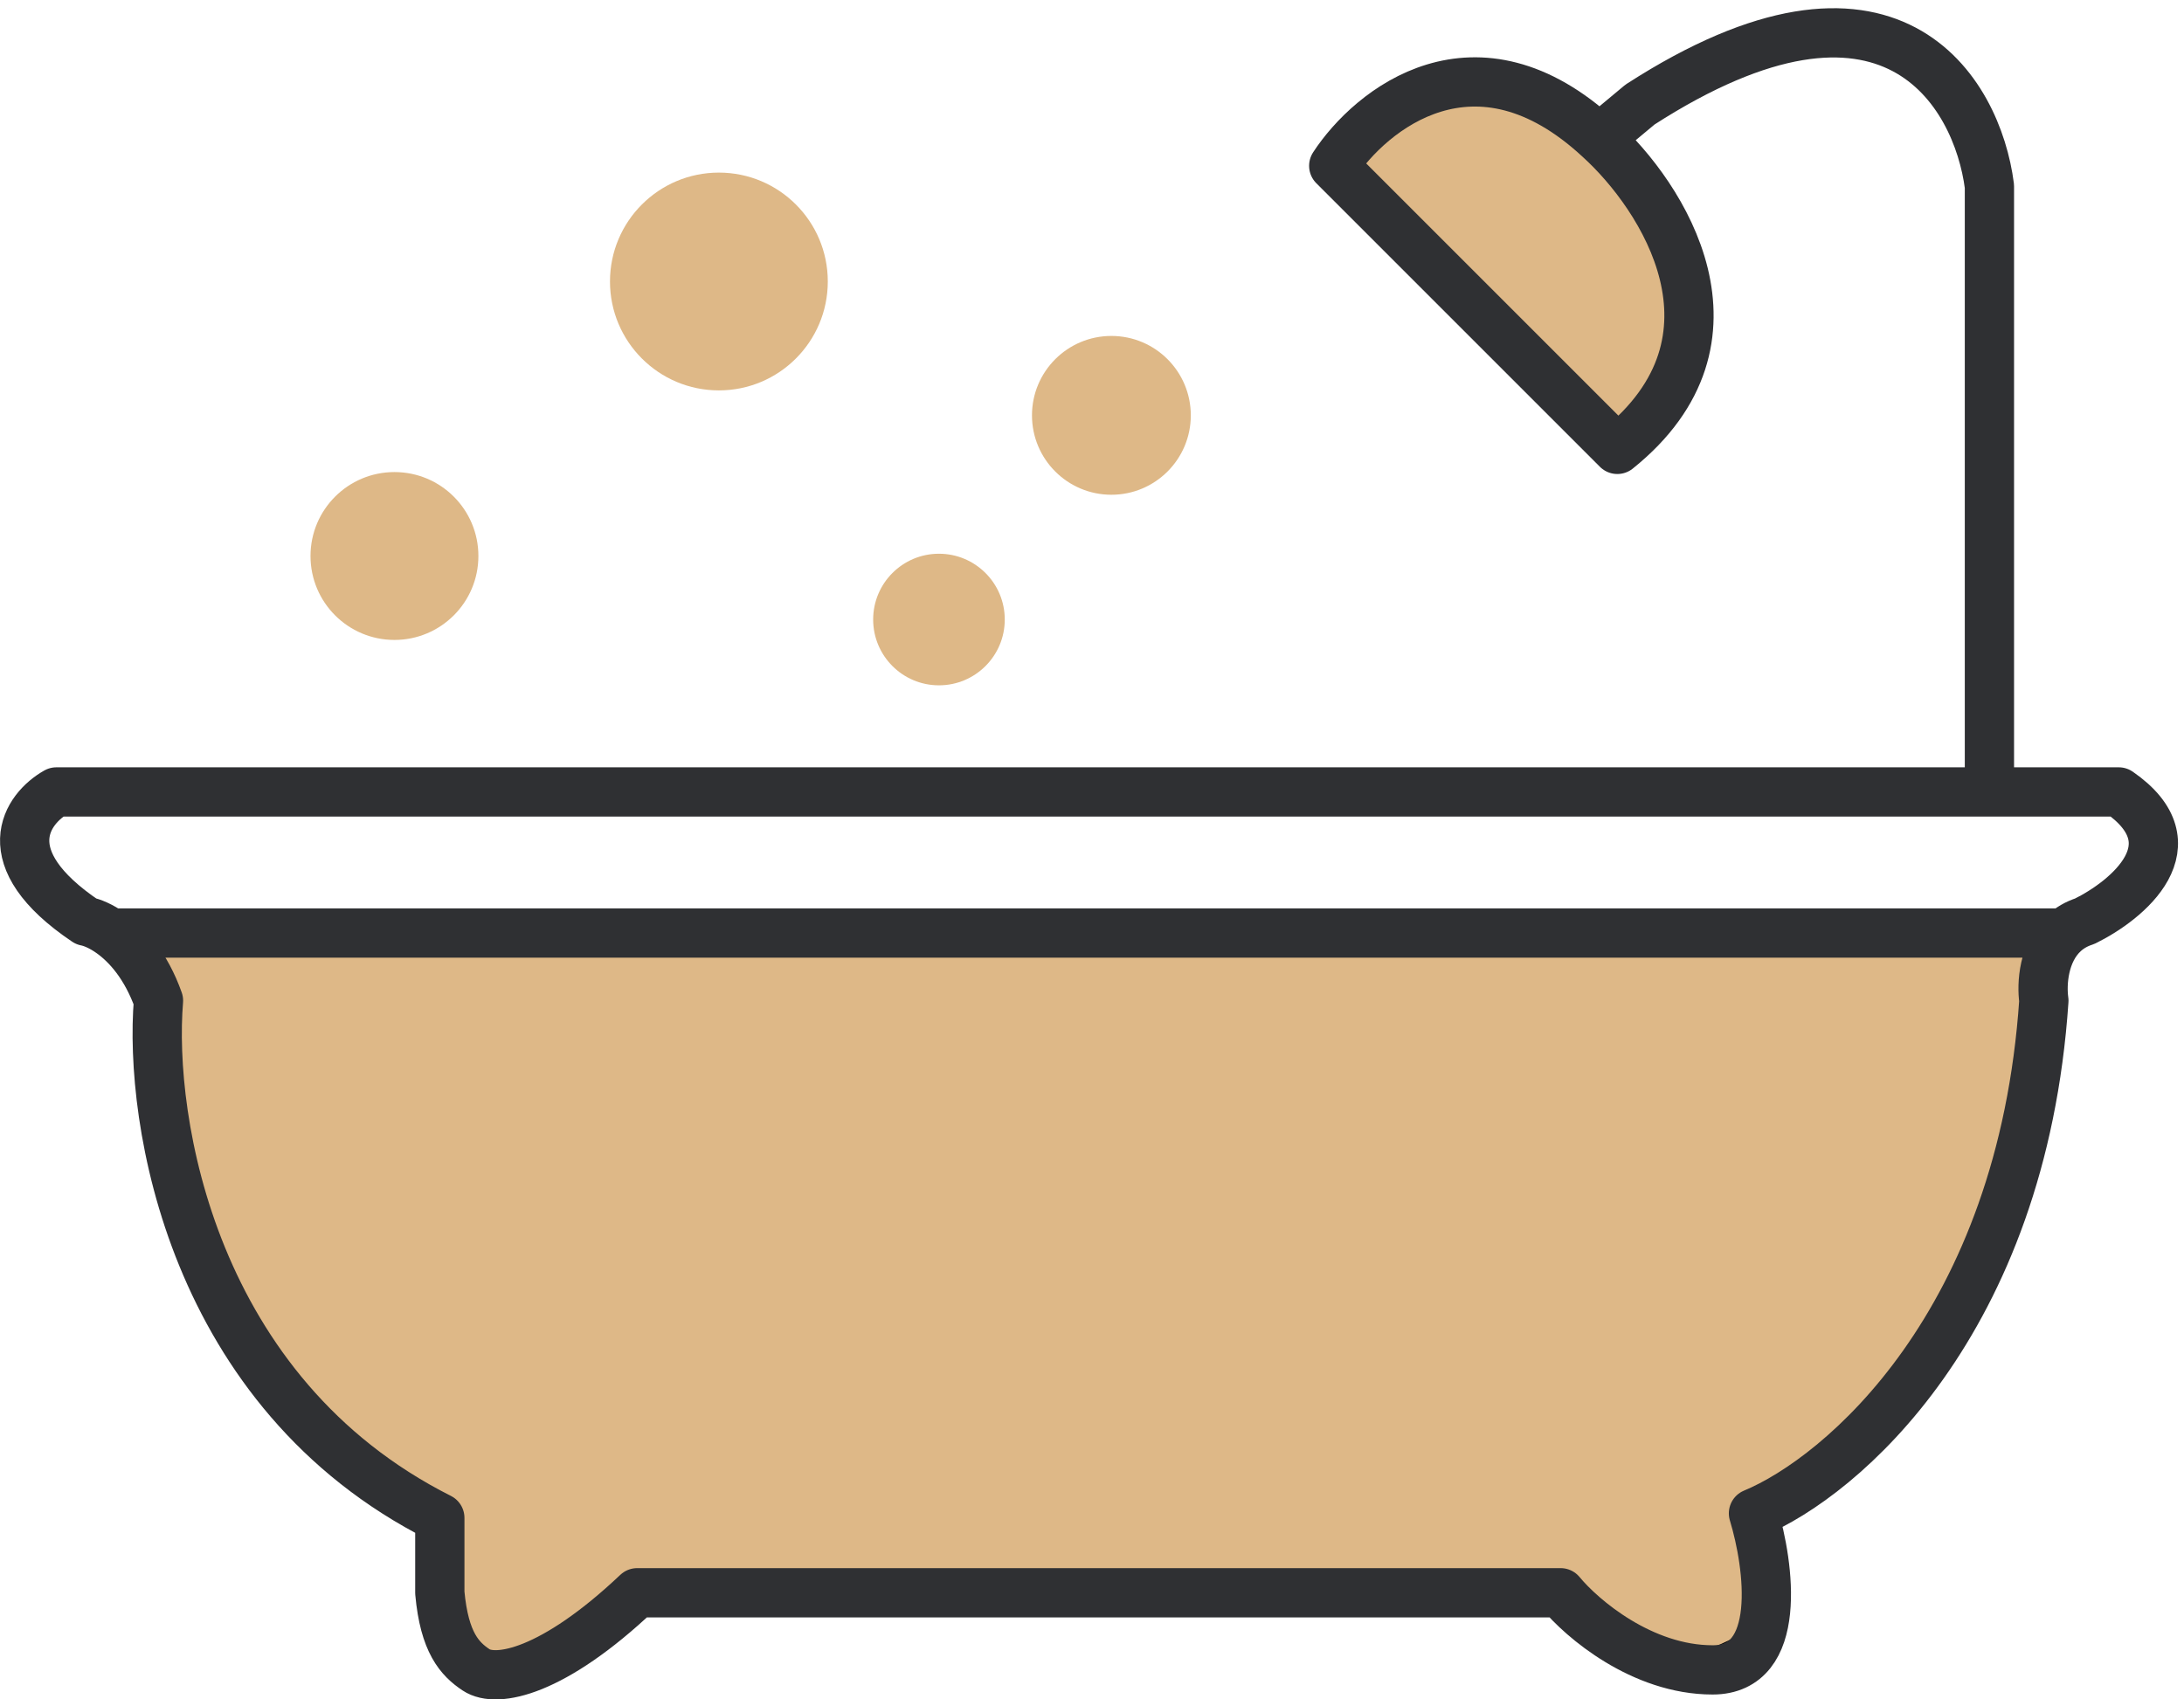
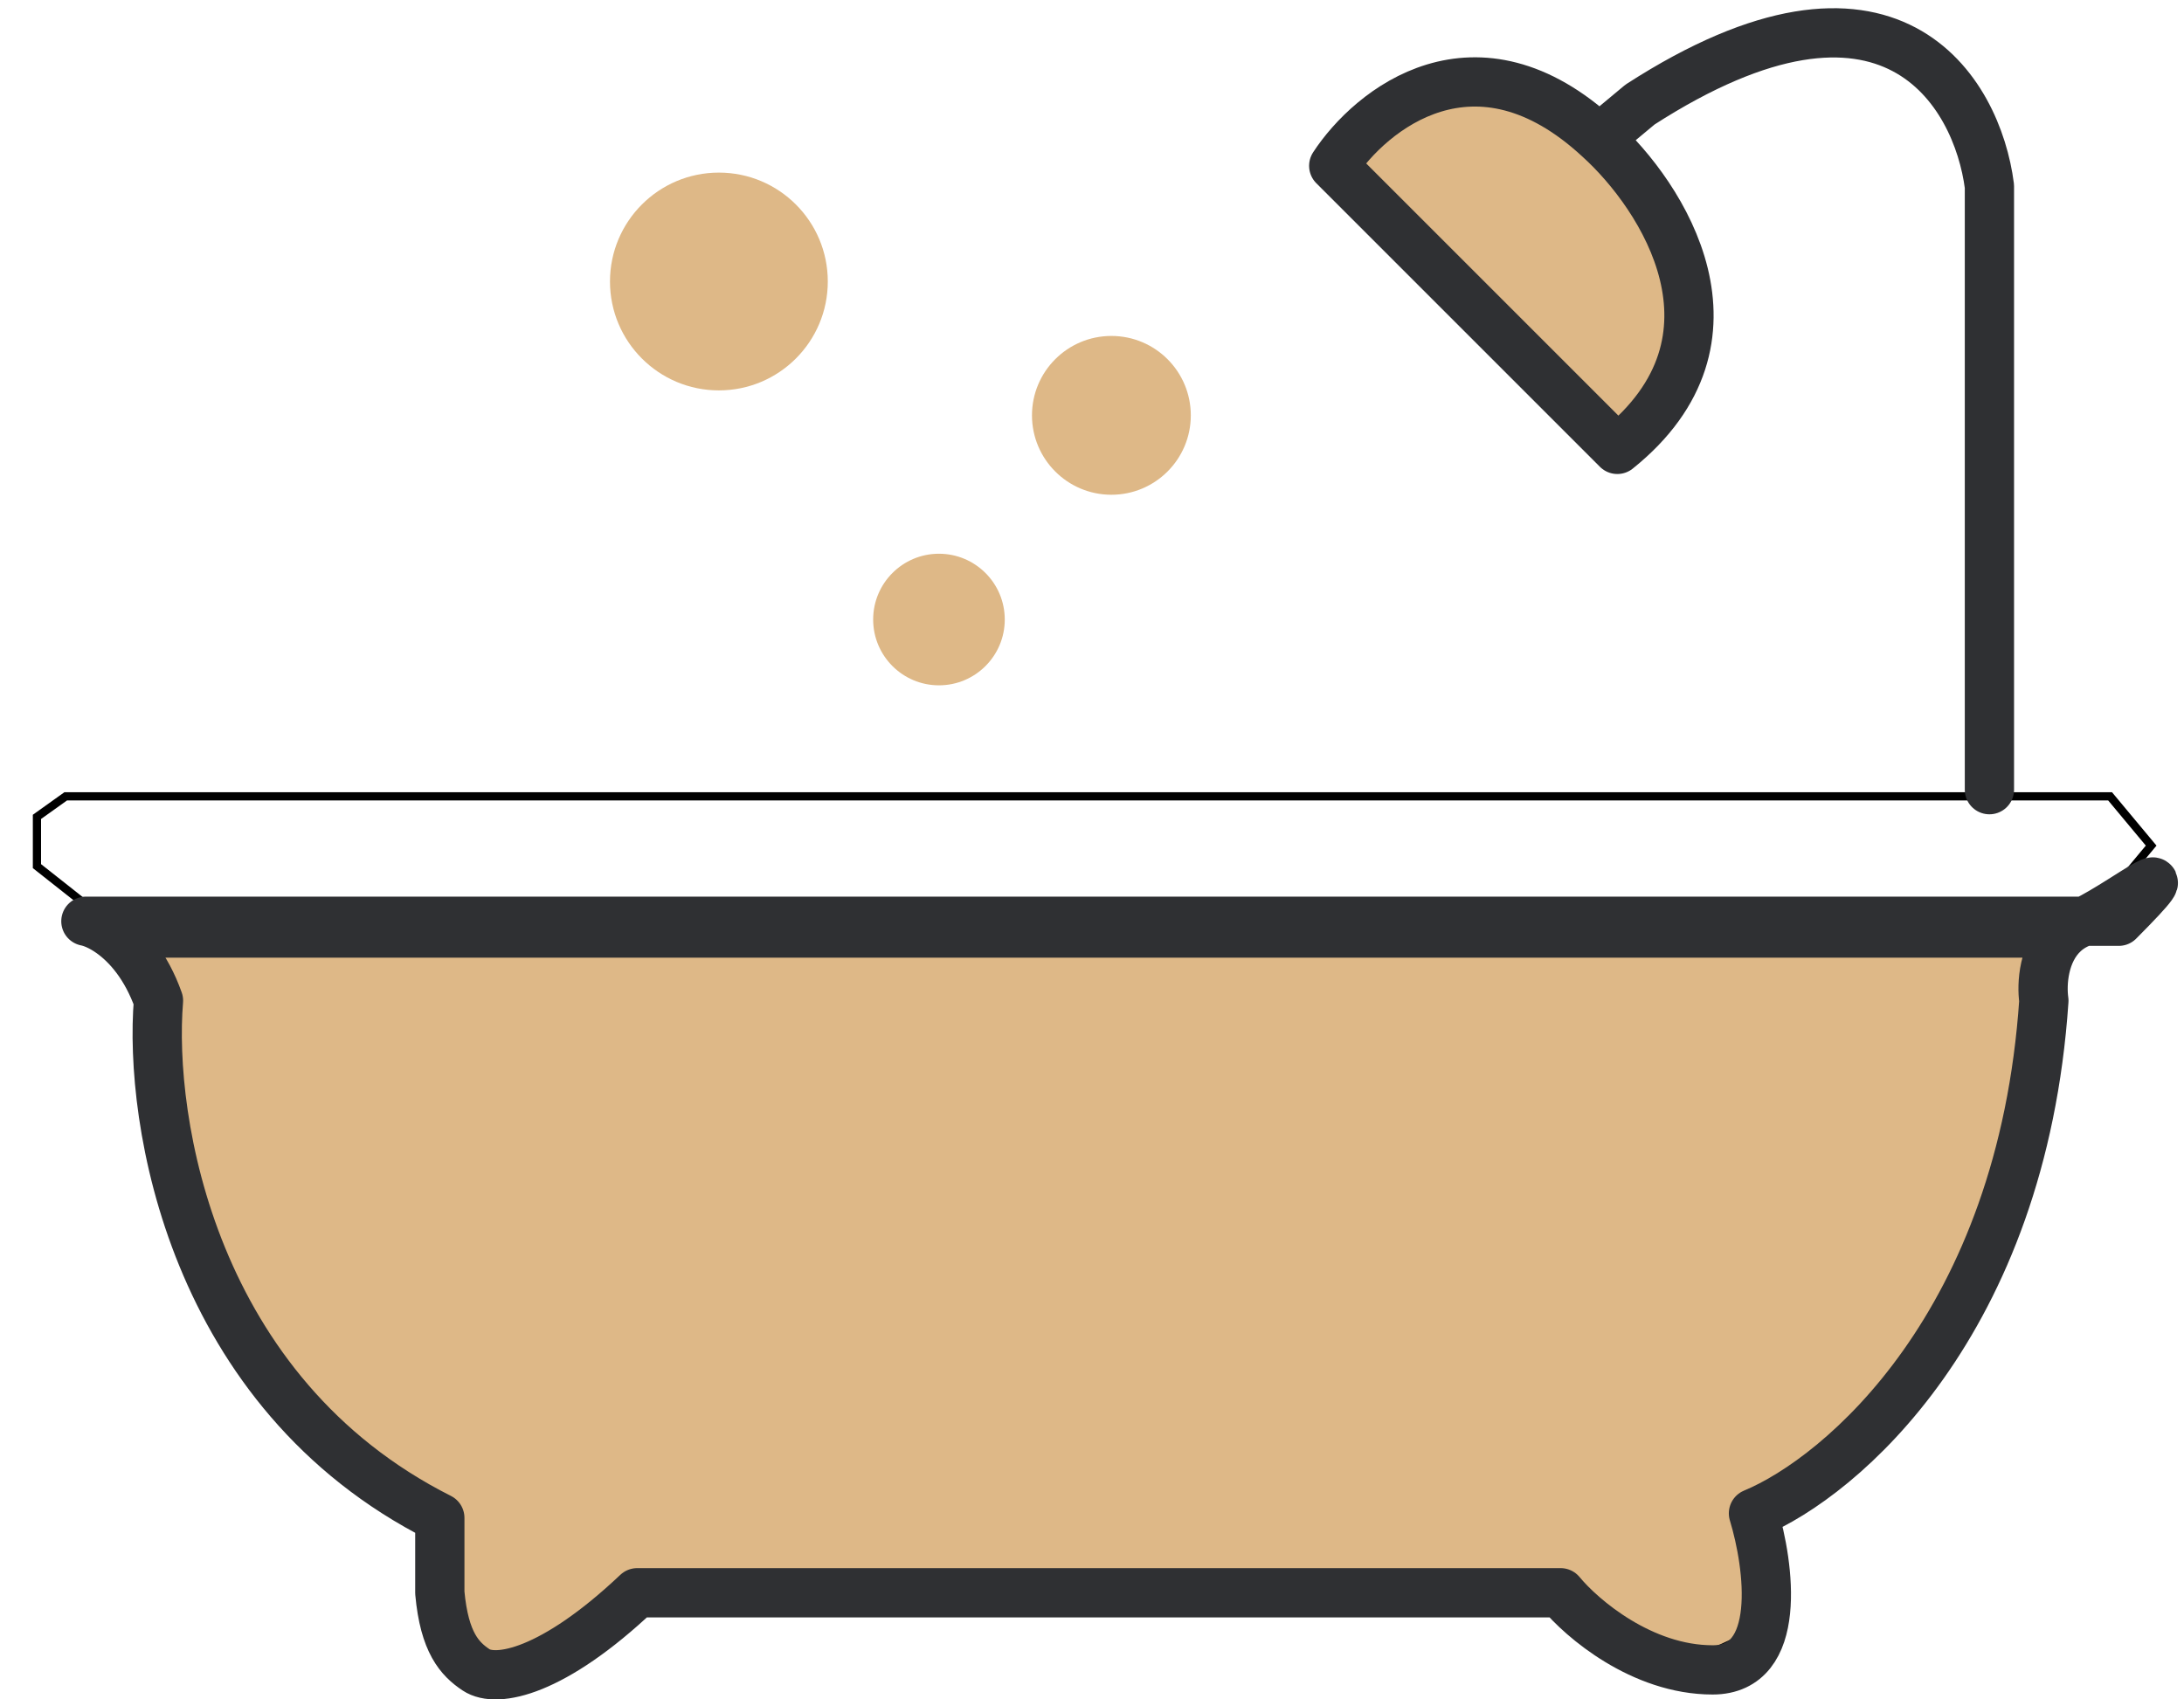
<svg xmlns="http://www.w3.org/2000/svg" width="266" height="207" viewBox="0 0 266 207" fill="none">
  <path d="M196.5 54L162.5 20L176 9.5L187.5 12L203 27L205.5 46L196.5 54Z" fill="#DEB887" stroke="black" />
  <path d="M249 113H14L4.5 105.5V99.5L8 97H257L262 103L257 109L249 113Z" stroke="black" />
  <path d="M19 135V120L16 114.5H249.5L247.5 135L239 160.5L220.5 179L213.5 185V199L207 202L195 199L187.5 193.5H78L64.5 202H57L53 193.5V185L46 181L33 167.5L24 150.5L19 135Z" fill="#DEB887" stroke="black" />
-   <path d="M13.501 113.652C12.289 112.79 11.193 112.353 10.461 112.213C-1.034 104.476 3.276 98.489 6.869 96.463H258.052C267.337 102.874 259.157 109.634 253.907 112.213C252.886 112.538 252.059 113.039 251.391 113.652M13.501 113.652C15.491 115.067 17.792 117.625 19.303 121.885C18.106 136.346 23.283 169.635 53.568 184.888V189.862V194.007C54.121 200.086 56 202.076 57.99 203.402C60.477 205.06 67.385 203.679 77.609 194.007H190.075C192.654 197.139 199.968 203.402 208.589 203.402C217.211 203.402 215.497 190.691 213.563 184.335C224.248 179.914 246.281 161.234 248.933 121.885C248.642 119.847 248.88 115.958 251.391 113.652M13.501 113.652H251.391" stroke="#2F3033" stroke-width="6" stroke-linecap="round" stroke-linejoin="round" />
+   <path d="M13.501 113.652C12.289 112.79 11.193 112.353 10.461 112.213H258.052C267.337 102.874 259.157 109.634 253.907 112.213C252.886 112.538 252.059 113.039 251.391 113.652M13.501 113.652C15.491 115.067 17.792 117.625 19.303 121.885C18.106 136.346 23.283 169.635 53.568 184.888V189.862V194.007C54.121 200.086 56 202.076 57.99 203.402C60.477 205.06 67.385 203.679 77.609 194.007H190.075C192.654 197.139 199.968 203.402 208.589 203.402C217.211 203.402 215.497 190.691 213.563 184.335C224.248 179.914 246.281 161.234 248.933 121.885C248.642 119.847 248.88 115.958 251.391 113.652M13.501 113.652H251.391" stroke="#2F3033" stroke-width="6" stroke-linecap="round" stroke-linejoin="round" />
  <circle cx="87.557" cy="34.288" r="13.264" fill="#DEB887" />
-   <circle cx="48.042" cy="67.724" r="10.224" fill="#DEB887" />
  <circle cx="114.361" cy="75.462" r="8.014" fill="#DEB887" />
  <circle cx="135.362" cy="50.592" r="9.672" fill="#DEB887" />
  <path d="M242.301 96.186V22.683C240.828 11.169 230.253 -6.94 199.747 12.735L194.773 16.88M194.773 16.88C202.51 23.88 213.784 41.252 196.983 54.737L162.442 20.196C166.956 13.287 179.74 2.953 194.773 16.88Z" stroke="#2F3033" stroke-width="6" stroke-linecap="round" stroke-linejoin="round" />
</svg>